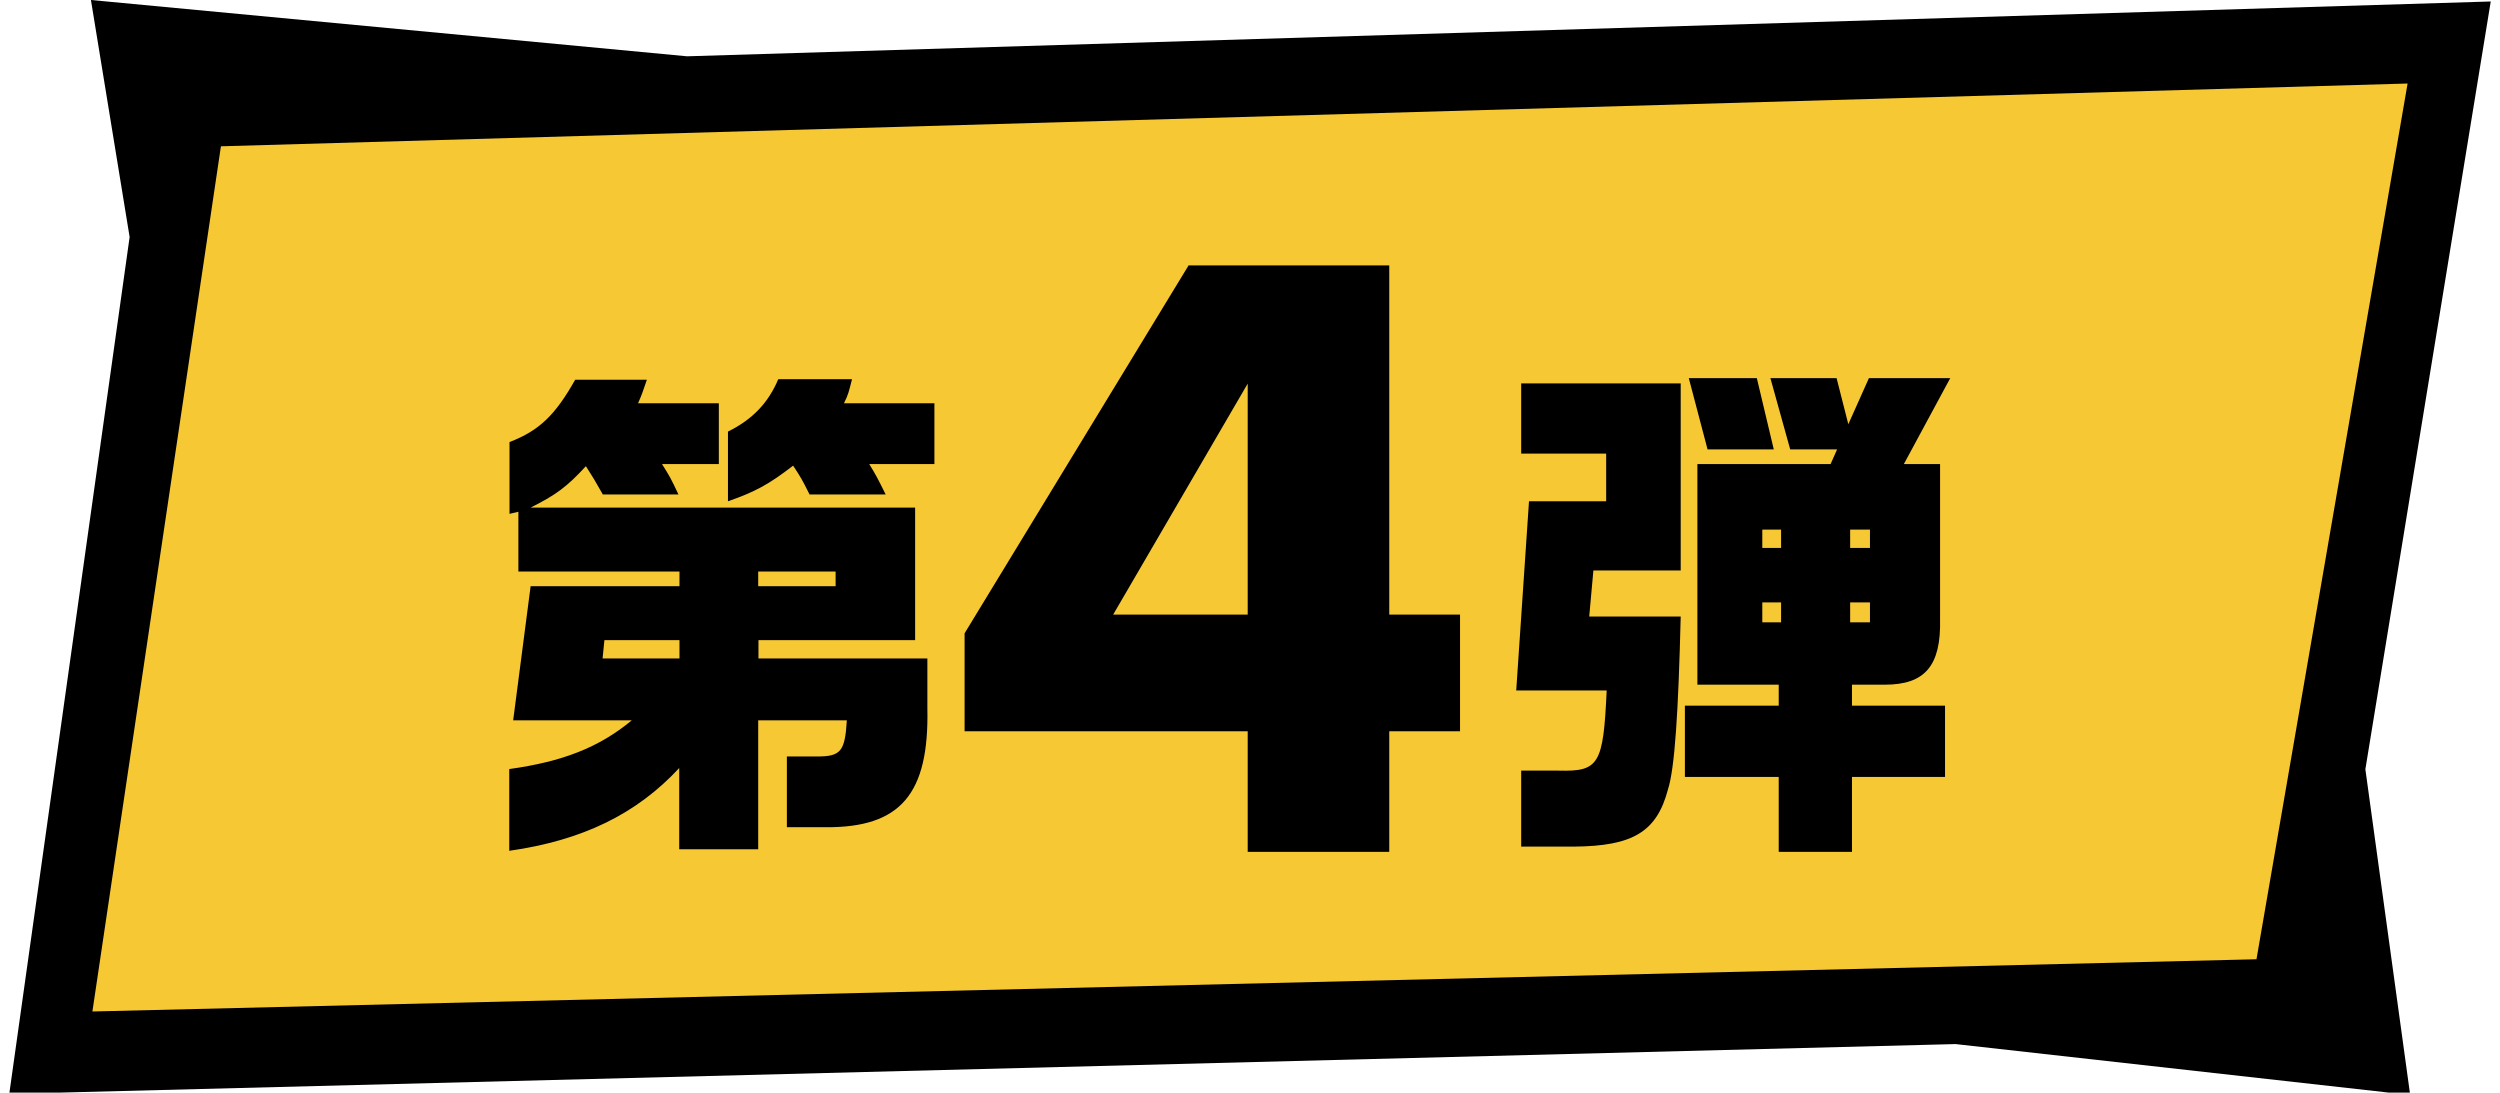
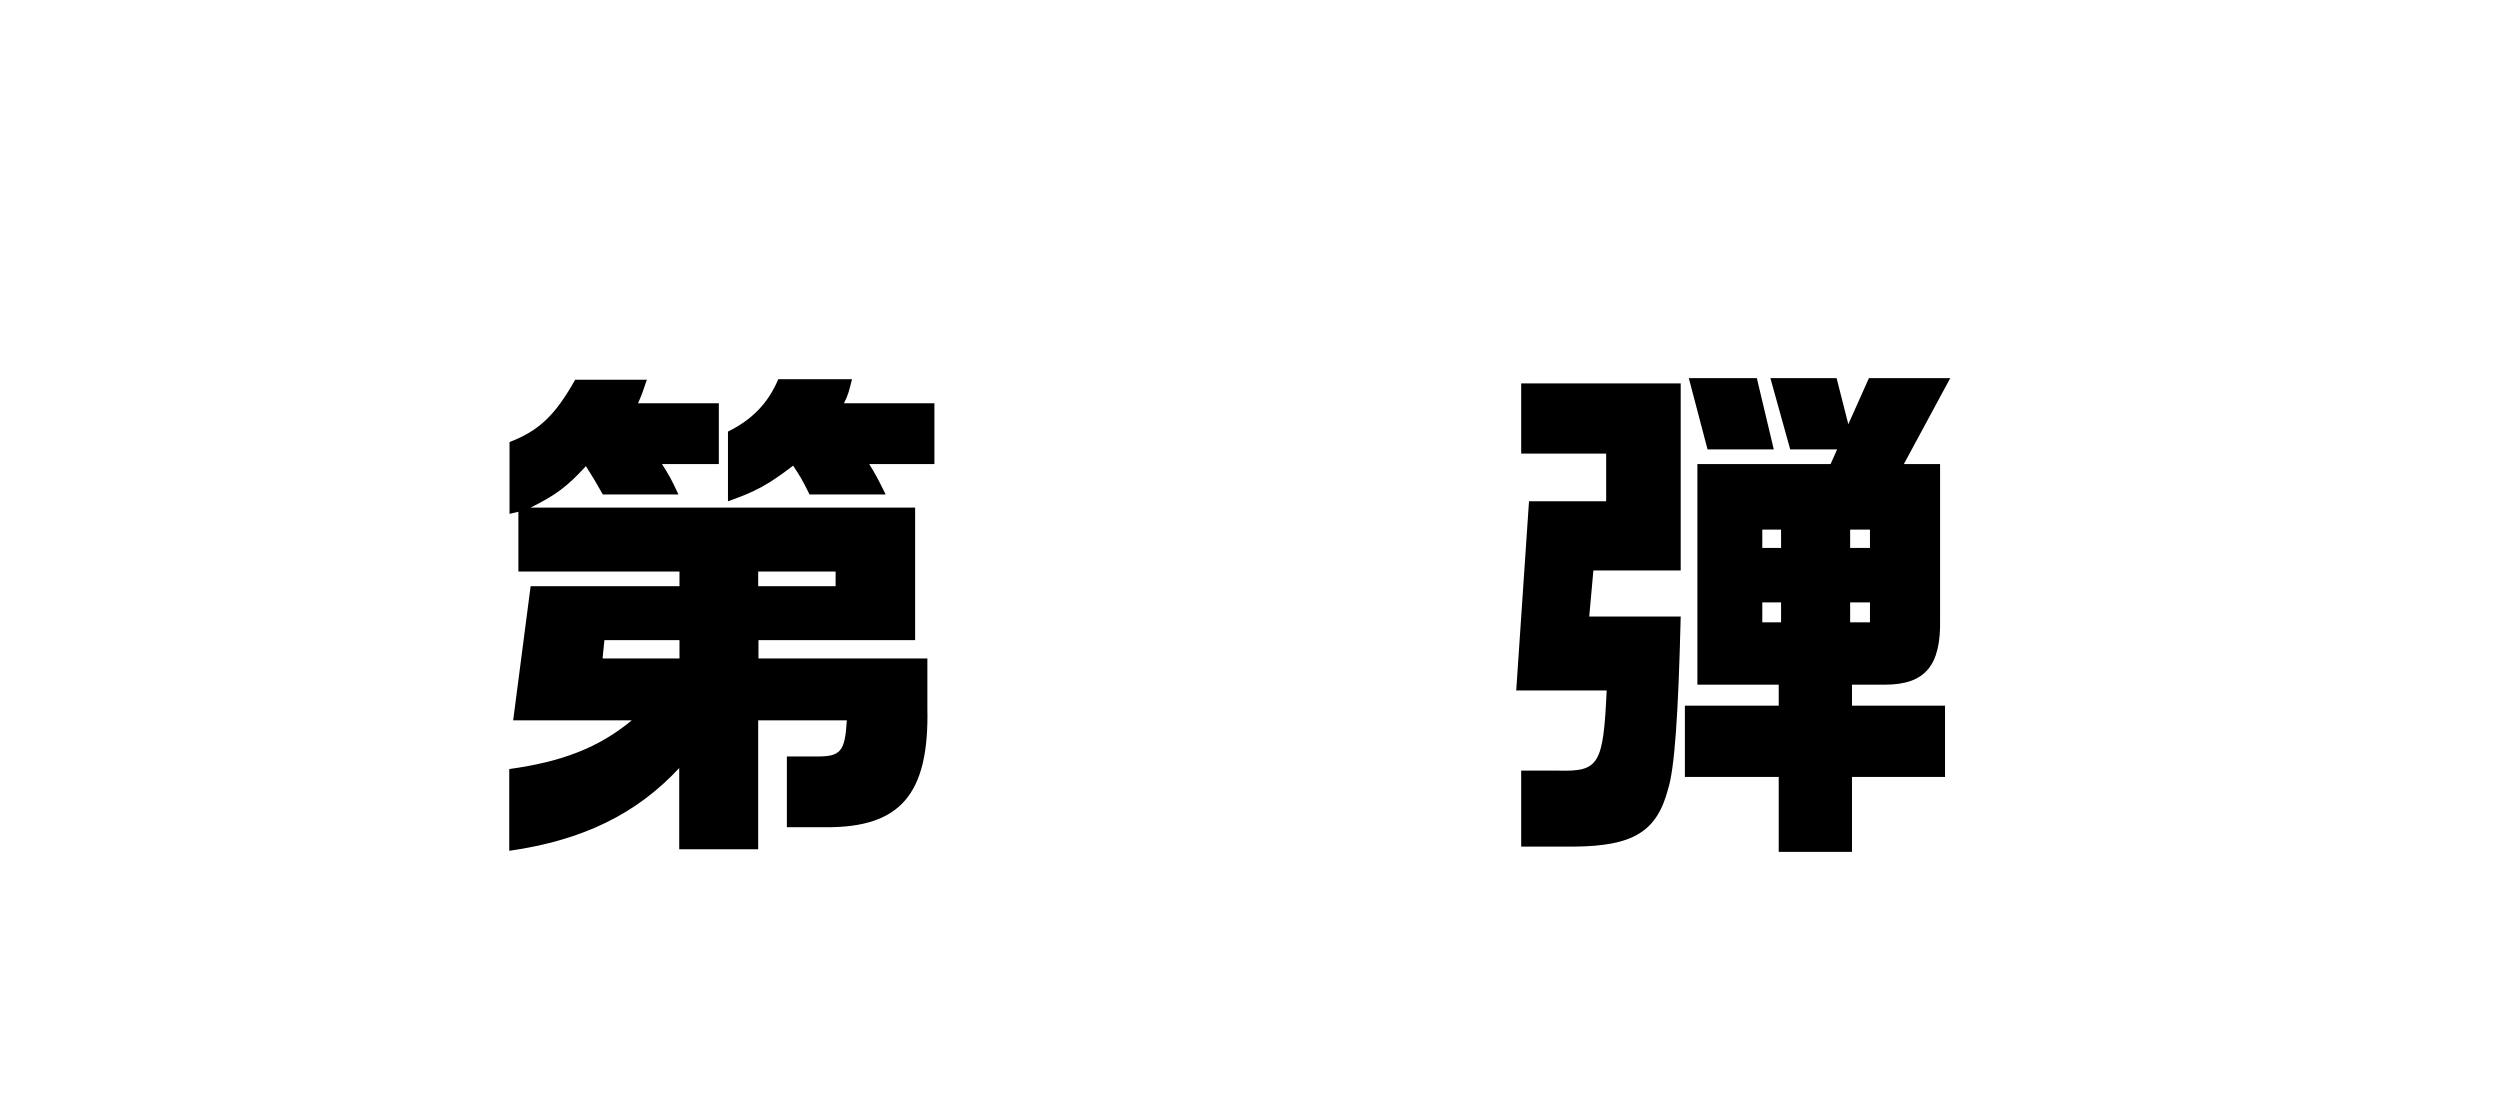
<svg xmlns="http://www.w3.org/2000/svg" width="135" height="59" viewBox="0 0 135 59" fill="none">
  <g clip-path="url(#clip0_1413_9526)">
    <g clip-path="url(#clip1_1413_9526)">
-       <path d="M127.73 41.54L134.5 0.08L37.1 3.04L4.91 0L7 12.8L0.5 59.07L105.6 56.38L130.15 59.13L127.73 41.54Z" fill="black" />
      <path d="M121.85 51.8L4.99 54.62L11.93 7.9L130.01 4.51L121.85 51.8Z" fill="#F6C834" />
      <path d="M67.376 33.19V20.716L60.11 33.19H67.376ZM75.02 33.19H78.842V39.49H75.02V46H67.376V39.49H52.088V34.198L64.184 14.332H75.02V33.19Z" fill="black" />
    </g>
    <path d="M27.711 38.898L28.654 31.653H36.692V30.861H27.993V27.635L27.514 27.748V23.871C29.133 23.249 29.991 22.4 31.061 20.504H34.932C34.707 21.155 34.679 21.268 34.454 21.777H38.817V25.06H35.749C36.157 25.711 36.227 25.824 36.636 26.701H32.553C32.103 25.909 32.019 25.767 31.638 25.173C30.625 26.277 30.02 26.729 28.654 27.409H49.417V34.568H40.957V35.558H50.078V38.247C50.177 42.888 48.628 44.699 44.574 44.67H42.491V40.85H44.138C45.405 40.85 45.63 40.567 45.729 38.898H40.943V45.859H36.678V41.473C34.369 43.963 31.455 45.378 27.5 45.944V41.529C30.358 41.133 32.342 40.369 34.116 38.898H27.697H27.711ZM36.692 35.558V34.568H32.638L32.539 35.558H36.692ZM46.01 20.476C45.827 21.183 45.813 21.296 45.574 21.777H50.458V25.06H46.939C47.319 25.682 47.39 25.824 47.826 26.701H43.716C43.308 25.881 43.237 25.767 42.829 25.145C41.506 26.163 40.774 26.56 39.31 27.069V23.305C40.633 22.654 41.492 21.749 42.027 20.476H46.01ZM45.123 31.653V30.861H40.943V31.653H45.123Z" fill="black" />
    <path d="M82.552 27.069H86.733V24.494H82.144V20.702H90.758V30.804H86.043L85.818 33.294H90.758C90.632 38.473 90.435 41.501 90.069 42.633C89.463 44.925 88.168 45.689 85.001 45.717H82.144V41.614H84.171C86.353 41.671 86.578 41.275 86.761 37.285H81.876L82.566 27.069H82.552ZM96.051 38.105V36.973H91.659V25.06H98.852L99.204 24.267H96.671L95.601 20.419H99.176L99.809 22.909L100.922 20.419H105.313L102.808 25.06H104.764V33.436C104.821 35.955 103.948 36.973 101.78 36.973H100.007V38.105H105.032V41.954H100.007V46H96.051V41.954H90.984V38.105H96.051ZM95.784 24.267H92.208L91.195 20.419H94.869L95.784 24.267ZM96.178 29.587V28.597H95.164V29.587H96.178ZM96.178 33.606V32.531H95.164V33.606H96.178ZM100.978 29.587V28.597H99.908V29.587H100.978ZM100.978 33.606V32.531H99.908V33.606H100.978Z" fill="black" />
  </g>
  <defs>
    <clipPath id="clip0_1413_9526">
      <rect width="134" height="59" fill="white" transform="translate(0.5)" />
    </clipPath>
    <clipPath id="clip1_1413_9526">
-       <rect width="134" height="59.13" fill="white" transform="translate(0.5)" />
-     </clipPath>
+       </clipPath>
  </defs>
</svg>